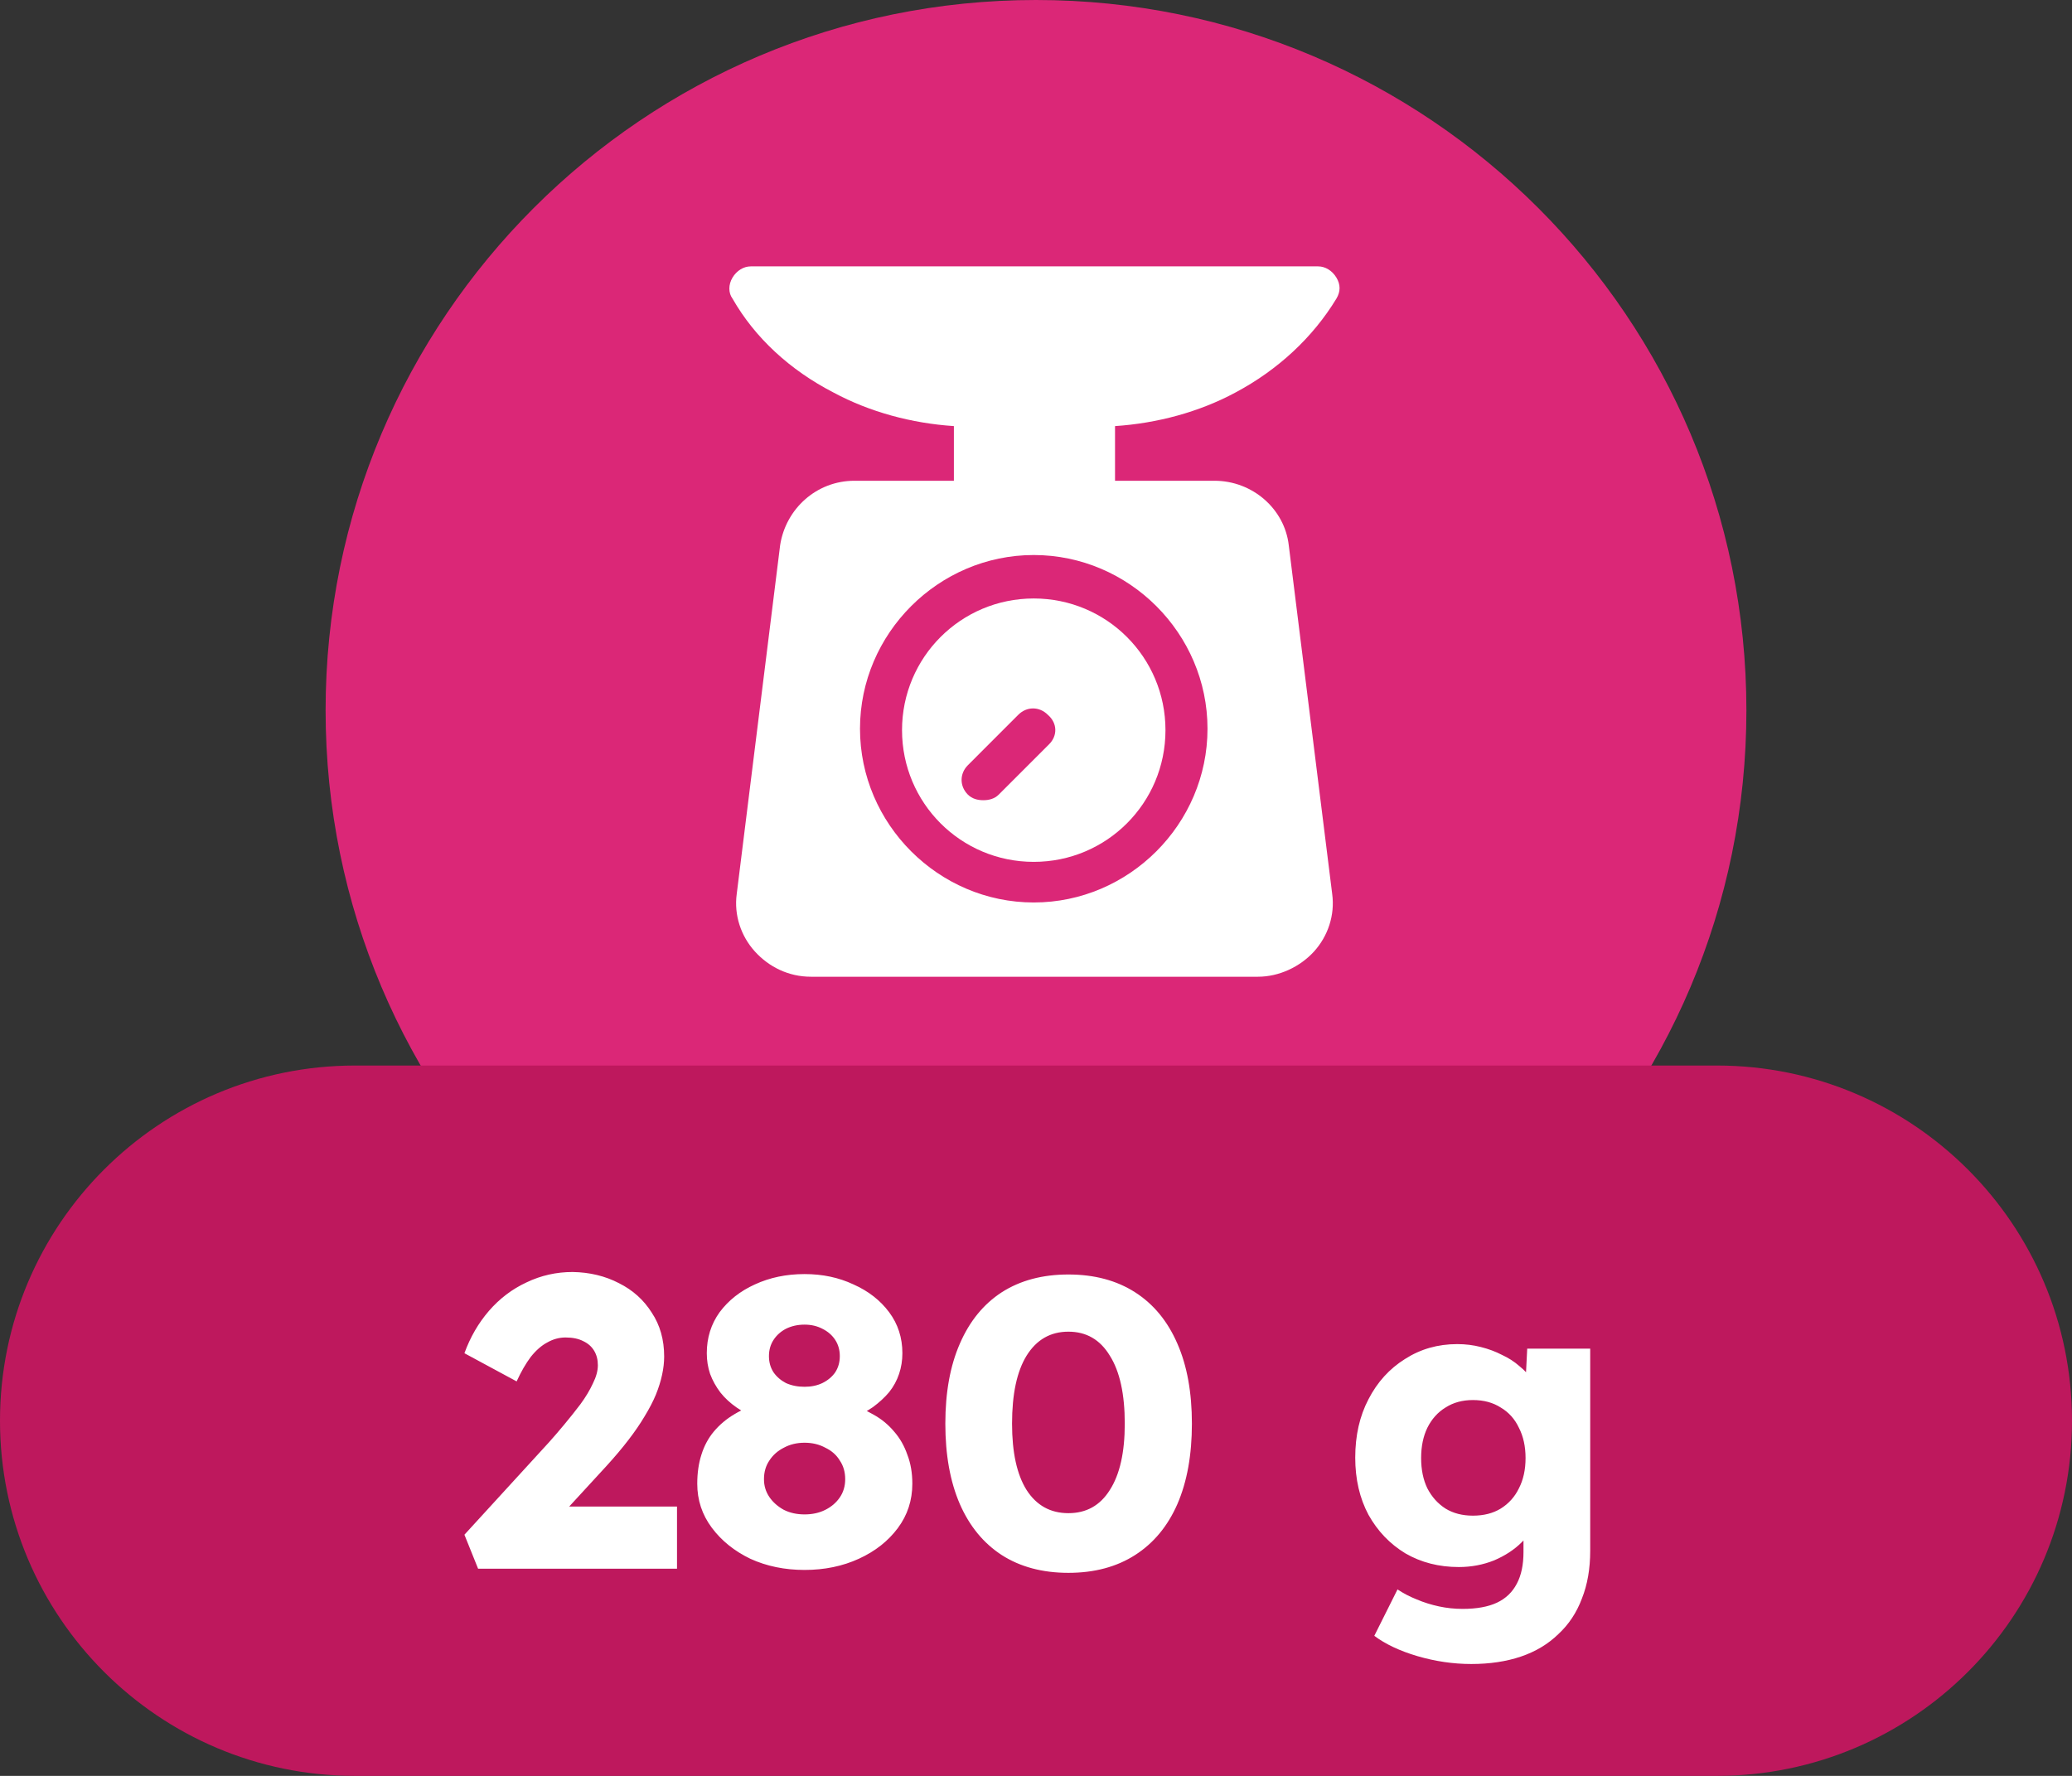
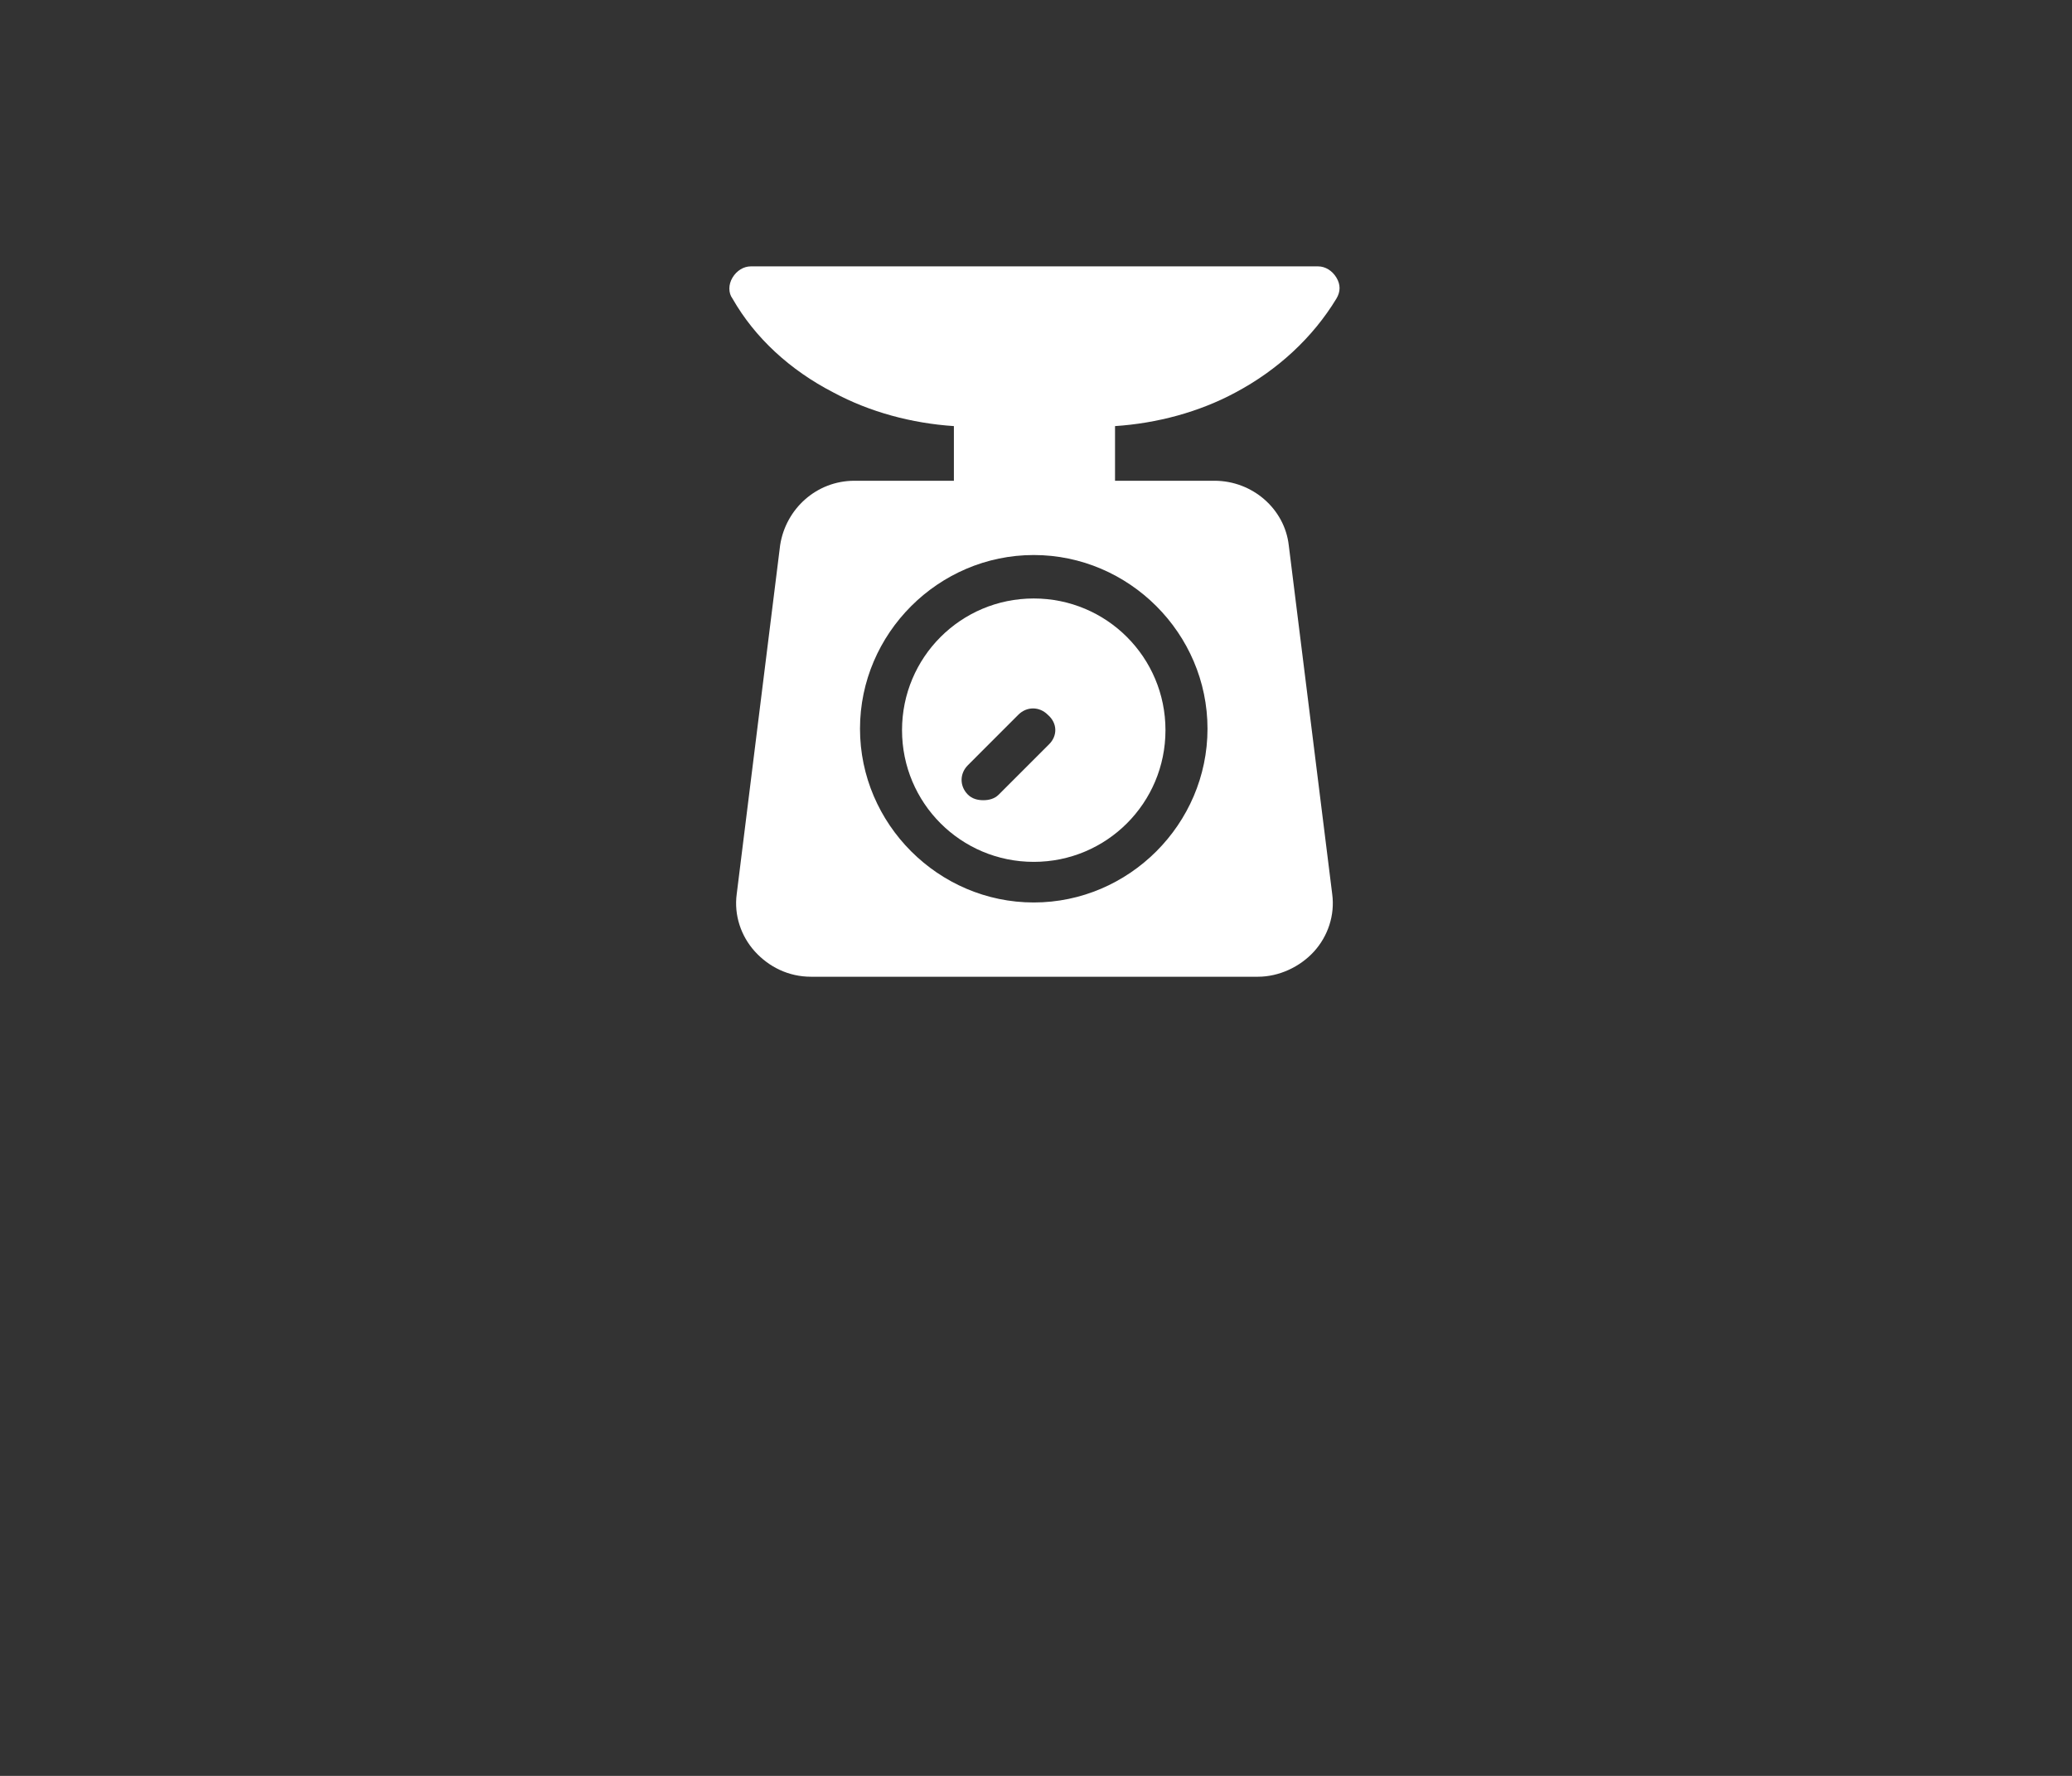
<svg xmlns="http://www.w3.org/2000/svg" width="70" height="60" viewBox="0 0 70 60" fill="none">
  <rect x="0" y="0" width="70" height="60" fill="#333333" stroke="none" />
-   <path d="M11 24C11 10.745 21.745 0 35 0V0C48.255 0 59 10.745 59 24V24C59 37.255 48.255 48 35 48V48C21.745 48 11 37.255 11 24V24Z" fill="#DB2777" />
-   <path d="M41.741 13.26C43.161 12.503 44.344 11.414 45.149 10.089C45.291 9.852 45.291 9.615 45.149 9.379C45.007 9.142 44.77 9 44.534 9H25.362C25.125 9 24.889 9.142 24.747 9.379C24.605 9.615 24.605 9.899 24.747 10.089C25.504 11.414 26.688 12.503 28.155 13.26C29.386 13.923 30.806 14.302 32.226 14.396V16.243H28.865C27.587 16.243 26.546 17.189 26.356 18.42L24.889 30.207C24.794 30.917 25.031 31.627 25.504 32.148C25.977 32.669 26.64 33 27.398 33H42.498C43.208 33 43.918 32.669 44.392 32.148C44.865 31.627 45.102 30.917 45.007 30.207L43.539 18.42C43.398 17.189 42.309 16.243 41.031 16.243H37.67V14.396C39.09 14.302 40.51 13.923 41.741 13.26ZM40.794 24.621C40.794 27.84 38.143 30.491 34.924 30.491C31.705 30.491 29.054 27.84 29.054 24.621C29.054 21.402 31.705 18.752 34.924 18.752C38.143 18.752 40.794 21.402 40.794 24.621Z" fill="white" />
+   <path d="M41.741 13.26C43.161 12.503 44.344 11.414 45.149 10.089C45.291 9.852 45.291 9.615 45.149 9.379C45.007 9.142 44.77 9 44.534 9H25.362C25.125 9 24.889 9.142 24.747 9.379C24.605 9.615 24.605 9.899 24.747 10.089C25.504 11.414 26.688 12.503 28.155 13.26C29.386 13.923 30.806 14.302 32.226 14.396V16.243H28.865C27.587 16.243 26.546 17.189 26.356 18.42L24.889 30.207C24.794 30.917 25.031 31.627 25.504 32.148C25.977 32.669 26.64 33 27.398 33H42.498C43.208 33 43.918 32.669 44.392 32.148C44.865 31.627 45.102 30.917 45.007 30.207L43.539 18.42C43.398 17.189 42.309 16.243 41.031 16.243H37.67V14.396C39.09 14.302 40.51 13.923 41.741 13.26M40.794 24.621C40.794 27.84 38.143 30.491 34.924 30.491C31.705 30.491 29.054 27.84 29.054 24.621C29.054 21.402 31.705 18.752 34.924 18.752C38.143 18.752 40.794 21.402 40.794 24.621Z" fill="white" />
  <path d="M34.924 20.22C32.462 20.22 30.474 22.208 30.474 24.669C30.474 27.131 32.462 29.119 34.924 29.119C37.386 29.119 39.374 27.131 39.374 24.669C39.374 22.208 37.386 20.22 34.924 20.22ZM35.445 25.143L33.741 26.847C33.599 26.989 33.409 27.036 33.22 27.036C33.031 27.036 32.841 26.989 32.699 26.847C32.415 26.563 32.415 26.137 32.699 25.853L34.403 24.148C34.687 23.864 35.113 23.864 35.397 24.148C35.729 24.433 35.729 24.858 35.445 25.143Z" fill="white" />
-   <path d="M0 48C0 41.373 5.373 36 12 36H58C64.627 36 70 41.373 70 48V48C70 54.627 64.627 60 58 60H12C5.373 60 0 54.627 0 48V48Z" fill="#BE185D" />
-   <path d="M16.152 53L15.69 51.852L18.546 48.73C18.705 48.553 18.878 48.352 19.064 48.128C19.251 47.904 19.433 47.675 19.61 47.442C19.788 47.199 19.927 46.966 20.03 46.742C20.142 46.518 20.198 46.313 20.198 46.126C20.198 45.939 20.156 45.776 20.072 45.636C19.988 45.496 19.867 45.389 19.708 45.314C19.549 45.23 19.349 45.188 19.106 45.188C18.892 45.188 18.686 45.244 18.49 45.356C18.294 45.459 18.108 45.622 17.93 45.846C17.762 46.07 17.604 46.345 17.454 46.672L15.69 45.72C15.886 45.179 16.162 44.703 16.516 44.292C16.88 43.872 17.305 43.55 17.79 43.326C18.276 43.093 18.794 42.976 19.344 42.976C19.923 42.985 20.445 43.111 20.912 43.354C21.379 43.587 21.747 43.919 22.018 44.348C22.298 44.768 22.438 45.263 22.438 45.832C22.438 46.028 22.415 46.233 22.368 46.448C22.322 46.663 22.252 46.887 22.158 47.12C22.065 47.344 21.939 47.587 21.78 47.848C21.631 48.1 21.449 48.366 21.234 48.646C21.02 48.926 20.767 49.225 20.478 49.542L18.252 51.964L17.972 50.9H22.872V53H16.152ZM27.182 53.042C26.51 53.042 25.899 52.916 25.348 52.664C24.807 52.403 24.373 52.053 24.046 51.614C23.719 51.175 23.556 50.681 23.556 50.13C23.556 49.766 23.603 49.439 23.696 49.15C23.789 48.851 23.929 48.59 24.116 48.366C24.312 48.133 24.545 47.937 24.816 47.778C25.096 47.61 25.413 47.475 25.768 47.372L25.6 47.932C25.339 47.829 25.101 47.703 24.886 47.554C24.671 47.405 24.489 47.237 24.34 47.05C24.191 46.854 24.074 46.644 23.99 46.42C23.915 46.196 23.878 45.963 23.878 45.72C23.878 45.197 24.023 44.735 24.312 44.334C24.611 43.933 25.007 43.62 25.502 43.396C26.006 43.163 26.566 43.046 27.182 43.046C27.789 43.046 28.339 43.163 28.834 43.396C29.338 43.62 29.739 43.933 30.038 44.334C30.337 44.735 30.486 45.197 30.486 45.72C30.486 45.963 30.449 46.196 30.374 46.42C30.299 46.644 30.187 46.849 30.038 47.036C29.889 47.213 29.707 47.381 29.492 47.54C29.277 47.689 29.03 47.82 28.75 47.932L28.624 47.428C28.941 47.512 29.235 47.633 29.506 47.792C29.777 47.941 30.01 48.133 30.206 48.366C30.402 48.59 30.551 48.851 30.654 49.15C30.766 49.439 30.822 49.766 30.822 50.13C30.822 50.69 30.659 51.189 30.332 51.628C30.005 52.067 29.567 52.412 29.016 52.664C28.465 52.916 27.854 53.042 27.182 53.042ZM27.182 51.166C27.443 51.166 27.677 51.115 27.882 51.012C28.087 50.909 28.251 50.769 28.372 50.592C28.493 50.415 28.554 50.209 28.554 49.976C28.554 49.733 28.493 49.523 28.372 49.346C28.26 49.159 28.097 49.015 27.882 48.912C27.677 48.8 27.443 48.744 27.182 48.744C26.921 48.744 26.687 48.8 26.482 48.912C26.277 49.015 26.113 49.159 25.992 49.346C25.871 49.523 25.81 49.733 25.81 49.976C25.81 50.2 25.871 50.401 25.992 50.578C26.113 50.755 26.277 50.9 26.482 51.012C26.687 51.115 26.921 51.166 27.182 51.166ZM27.182 46.854C27.406 46.854 27.607 46.812 27.784 46.728C27.971 46.635 28.115 46.513 28.218 46.364C28.321 46.205 28.372 46.023 28.372 45.818C28.372 45.613 28.321 45.431 28.218 45.272C28.115 45.113 27.971 44.987 27.784 44.894C27.607 44.801 27.406 44.754 27.182 44.754C26.949 44.754 26.739 44.801 26.552 44.894C26.375 44.987 26.235 45.113 26.132 45.272C26.029 45.431 25.978 45.613 25.978 45.818C25.978 46.023 26.029 46.205 26.132 46.364C26.235 46.513 26.375 46.635 26.552 46.728C26.739 46.812 26.949 46.854 27.182 46.854ZM36.095 53.14C35.218 53.14 34.466 52.939 33.841 52.538C33.225 52.137 32.754 51.563 32.427 50.816C32.1 50.06 31.937 49.155 31.937 48.1C31.937 47.045 32.1 46.145 32.427 45.398C32.754 44.642 33.225 44.063 33.841 43.662C34.466 43.261 35.218 43.06 36.095 43.06C36.972 43.06 37.724 43.261 38.349 43.662C38.974 44.063 39.45 44.642 39.777 45.398C40.104 46.145 40.267 47.045 40.267 48.1C40.267 49.155 40.104 50.06 39.777 50.816C39.45 51.563 38.974 52.137 38.349 52.538C37.724 52.939 36.972 53.14 36.095 53.14ZM36.095 51.124C36.702 51.124 37.168 50.863 37.495 50.34C37.831 49.817 37.999 49.071 37.999 48.1C37.999 47.101 37.831 46.336 37.495 45.804C37.168 45.263 36.702 44.992 36.095 44.992C35.488 44.992 35.017 45.263 34.681 45.804C34.354 46.336 34.191 47.101 34.191 48.1C34.191 49.071 34.354 49.817 34.681 50.34C35.017 50.863 35.488 51.124 36.095 51.124ZM49.705 56.22C49.098 56.22 48.491 56.131 47.885 55.954C47.287 55.777 46.802 55.548 46.429 55.268L47.213 53.7C47.409 53.831 47.623 53.943 47.857 54.036C48.099 54.139 48.351 54.218 48.613 54.274C48.874 54.33 49.14 54.358 49.411 54.358C49.887 54.358 50.274 54.288 50.573 54.148C50.871 54.008 51.095 53.793 51.245 53.504C51.394 53.224 51.469 52.869 51.469 52.44V51.194L51.903 51.264C51.837 51.572 51.674 51.852 51.413 52.104C51.161 52.356 50.848 52.561 50.475 52.72C50.101 52.869 49.705 52.944 49.285 52.944C48.613 52.944 48.011 52.79 47.479 52.482C46.956 52.165 46.541 51.731 46.233 51.18C45.934 50.62 45.785 49.976 45.785 49.248C45.785 48.501 45.934 47.843 46.233 47.274C46.531 46.695 46.942 46.243 47.465 45.916C47.987 45.58 48.575 45.412 49.229 45.412C49.509 45.412 49.775 45.445 50.027 45.51C50.288 45.575 50.526 45.664 50.741 45.776C50.965 45.879 51.161 46.005 51.329 46.154C51.506 46.294 51.646 46.448 51.749 46.616C51.861 46.784 51.935 46.957 51.973 47.134L51.511 47.246L51.595 45.566H53.723V52.398C53.723 53.005 53.629 53.541 53.443 54.008C53.265 54.484 52.999 54.885 52.645 55.212C52.299 55.548 51.879 55.8 51.385 55.968C50.89 56.136 50.33 56.22 49.705 56.22ZM49.761 51.208C50.125 51.208 50.437 51.129 50.699 50.97C50.969 50.802 51.175 50.573 51.315 50.284C51.464 49.995 51.539 49.654 51.539 49.262C51.539 48.87 51.464 48.529 51.315 48.24C51.175 47.941 50.969 47.713 50.699 47.554C50.437 47.386 50.125 47.302 49.761 47.302C49.406 47.302 49.098 47.386 48.837 47.554C48.575 47.713 48.37 47.941 48.221 48.24C48.081 48.529 48.011 48.87 48.011 49.262C48.011 49.654 48.081 49.995 48.221 50.284C48.37 50.573 48.575 50.802 48.837 50.97C49.098 51.129 49.406 51.208 49.761 51.208Z" fill="white" />
</svg>